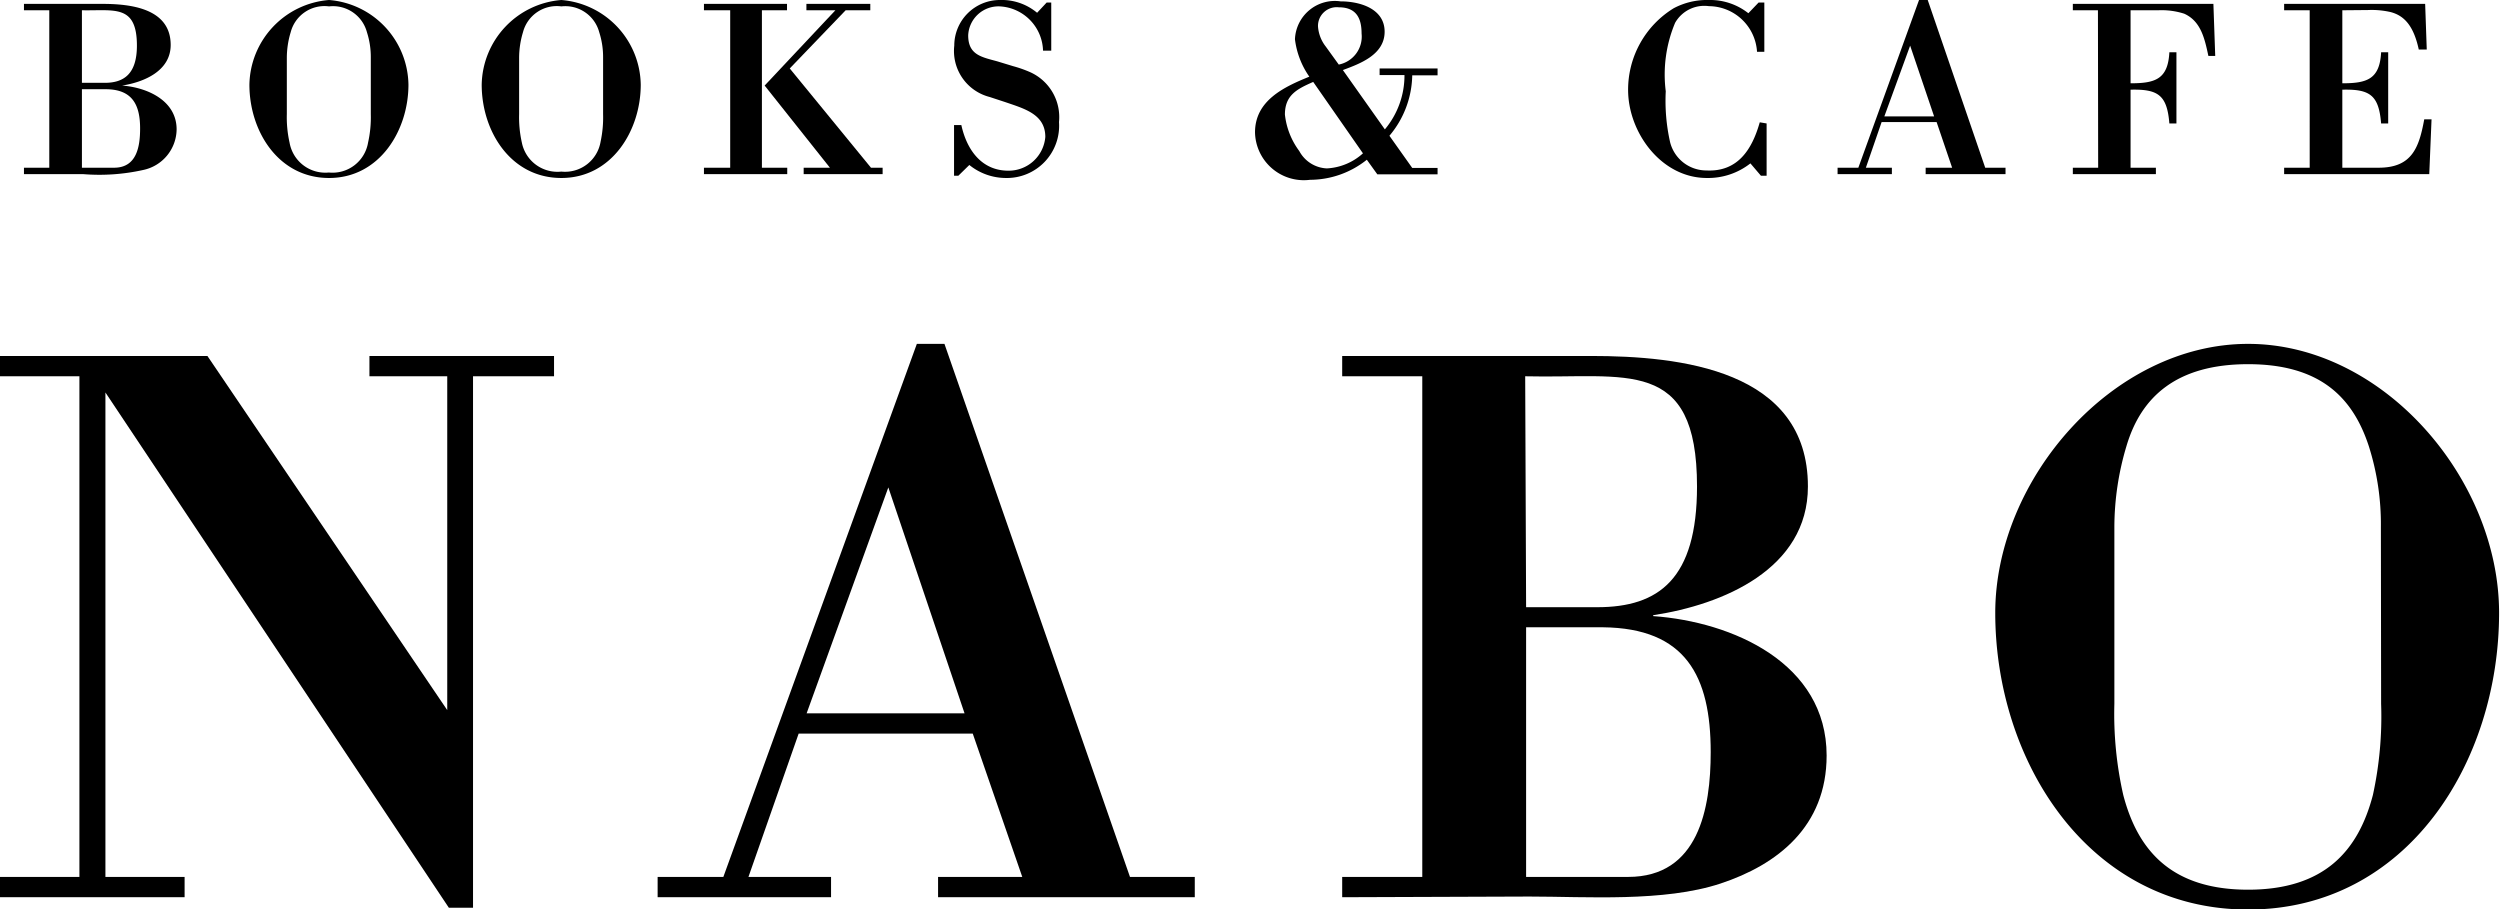
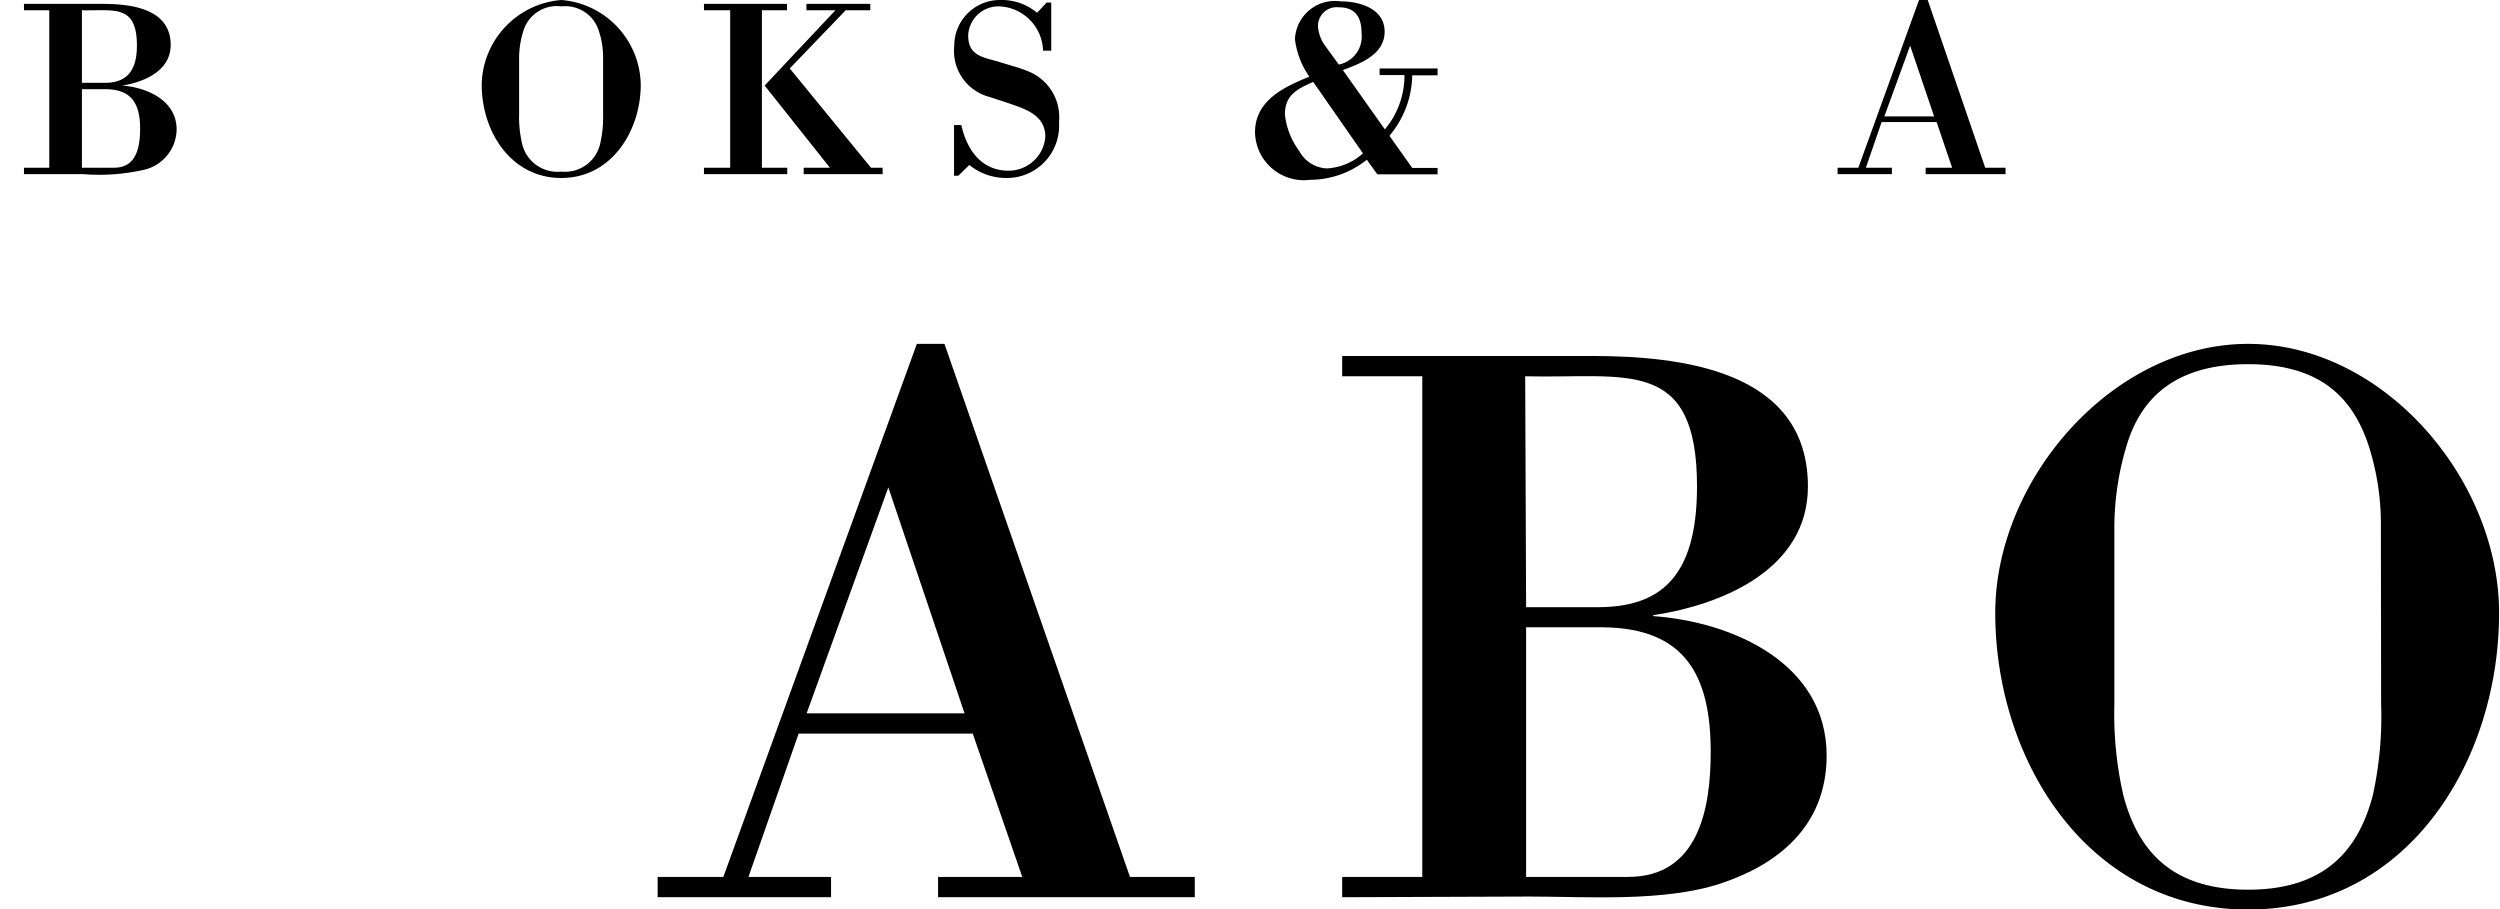
<svg xmlns="http://www.w3.org/2000/svg" viewBox="0 0 109.56 39.85">
  <title>ptr_logo_nabo</title>
  <g id="レイヤー_2" data-name="レイヤー 2">
    <g id="レイヤー_1-2" data-name="レイヤー 1">
      <g id="_グループ_" data-name="&lt;グループ&gt;">
        <g id="_グループ_2" data-name="&lt;グループ&gt;">
-           <path id="_複合パス_" data-name="&lt;複合パス&gt;" d="M20.73,39.78H19.67L4.62,17.2V38.43H8.09v.89H0v-.89H3.48V16.49H0V15.6H9.09L19.6,31.12V16.49H16.19V15.6h8.09v.89H20.73Z" />
          <path id="_複合パス_2" data-name="&lt;複合パス&gt;" d="M28.82,39.32v-.89H31.7l8.48-23.36h1.21l8.13,23.36h2.84v.89H41.11v-.89H44.8l-2.17-6.28H35l-2.2,6.28h3.62v.89Zm6.53-8.06h6.92l-3.34-9.9Z" />
          <path id="_複合パス_3" data-name="&lt;複合パス&gt;" d="M58.82,39.32v-.89h3.51V16.49H58.82V15.6h10.9c3.91,0,9.51.6,9.51,5.72,0,3.62-3.73,5.18-6.78,5.64V27c3.48.25,7.6,2.06,7.6,6.11,0,3.12-2.17,4.79-4.65,5.61s-5.89.57-8.38.57Zm8.06-12.71H70c2.7,0,4.37-1.24,4.37-5.29,0-5.72-3.12-4.72-7.53-4.83Zm0,11.82h4.47c3.09,0,3.62-3,3.62-5.47,0-3.34-1.1-5.43-4.72-5.47H66.88Z" />
          <path id="_複合パス_4" data-name="&lt;複合パス&gt;" d="M87.44,26.86c0-5.86,5.15-11.79,11.08-11.79s11,5.93,11,11.79c0,6.5-4,13-11,13S87.44,33.35,87.44,26.86Zm16.9-3.76a11.28,11.28,0,0,0-.53-3.55c-.71-2.17-2.17-3.59-5.29-3.59s-4.69,1.42-5.33,3.59a12.41,12.41,0,0,0-.53,3.55v7.74a16.1,16.1,0,0,0,.39,4c.64,2.45,2.13,4.15,5.47,4.15s4.83-1.7,5.47-4.15a16.11,16.11,0,0,0,.36-4Z" />
        </g>
        <g id="_グループ_3" data-name="&lt;グループ&gt;">
          <path id="_複合パス_5" data-name="&lt;複合パス&gt;" d="M1.05,7.63V7.35H2.16V.45H1.05V.17H4.48c1.23,0,3,.19,3,1.8,0,1.14-1.17,1.63-2.13,1.78v0c1.09.08,2.39.65,2.39,1.92A1.84,1.84,0,0,1,6.27,7.45a8.82,8.82,0,0,1-2.64.18Zm2.54-4h1C5.43,3.63,6,3.24,6,2,6,.17,5,.48,3.59.45Zm0,3.72H5c1,0,1.14-.94,1.14-1.72,0-1.05-.35-1.71-1.49-1.72H3.59Z" />
-           <path id="_複合パス_6" data-name="&lt;複合パス&gt;" d="M10.93,3.71A3.79,3.79,0,0,1,14.42,0a3.78,3.78,0,0,1,3.48,3.71c0,2-1.26,4.09-3.48,4.09S10.93,5.75,10.93,3.71Zm5.32-1.18a3.55,3.55,0,0,0-.17-1.12A1.54,1.54,0,0,0,14.42.28a1.53,1.53,0,0,0-1.68,1.13,3.9,3.9,0,0,0-.17,1.12V5a5.06,5.06,0,0,0,.12,1.25,1.59,1.59,0,0,0,1.72,1.31,1.58,1.58,0,0,0,1.72-1.31A5.07,5.07,0,0,0,16.25,5Z" />
          <path id="_複合パス_7" data-name="&lt;複合パス&gt;" d="M21.11,3.71A3.79,3.79,0,0,1,24.6,0a3.78,3.78,0,0,1,3.48,3.71c0,2-1.26,4.09-3.48,4.09S21.11,5.75,21.11,3.71Zm5.32-1.18a3.55,3.55,0,0,0-.17-1.12A1.54,1.54,0,0,0,24.6.28a1.53,1.53,0,0,0-1.68,1.13,3.9,3.9,0,0,0-.17,1.12V5a5.06,5.06,0,0,0,.12,1.25A1.59,1.59,0,0,0,24.6,7.52a1.58,1.58,0,0,0,1.72-1.31A5.07,5.07,0,0,0,26.43,5Z" />
          <path id="_複合パス_8" data-name="&lt;複合パス&gt;" d="M33.39,7.35h1.11v.28H30.85V7.35H32V.45H30.85V.17h3.64V.45H33.39Zm1.83.28V7.35h1.15l-2.86-3.6L36.61.45H35.34V.17h2.8V.45H37.06L34.61,3l3.56,4.35h.51v.28Z" />
          <path id="_複合パス_9" data-name="&lt;複合パス&gt;" d="M42,7.7h-.19V5.48h.32c.23,1.06.87,2,2.06,2A1.61,1.61,0,0,0,45.81,6c0-1-.93-1.24-1.77-1.53l-.67-.22A2.08,2.08,0,0,1,41.82,2a2,2,0,0,1,2-2,2.42,2.42,0,0,1,1.63.56l.42-.45h.2V2.22h-.36A2,2,0,0,0,43.82.28a1.33,1.33,0,0,0-1.39,1.27c0,.86.59.95,1.28,1.14l.69.21a5.32,5.32,0,0,1,.74.26,2.16,2.16,0,0,1,1.27,2.19A2.29,2.29,0,0,1,44.07,7.8a2.55,2.55,0,0,1-1.59-.57Z" />
-           <path id="_複合パス_10" data-name="&lt;複合パス&gt;" d="M59.9,7a4,4,0,0,1-2.49.88A2.14,2.14,0,0,1,55,5.8c0-1.41,1.3-2,2.38-2.44a3.62,3.62,0,0,1-.63-1.64,1.75,1.75,0,0,1,2-1.66c.83,0,1.93.31,1.93,1.33S59.57,2.8,58.85,3.07l1.84,2.6a3.68,3.68,0,0,0,.86-2.38H60.46V3H63V3.3H61.89a4.21,4.21,0,0,1-1,2.65l1,1.41H63v.28H60.36ZM57.55,3.59c-.7.31-1.24.57-1.24,1.43a3.26,3.26,0,0,0,.63,1.6,1.44,1.44,0,0,0,1.21.76,2.55,2.55,0,0,0,1.58-.66Zm1.12-.76a1.25,1.25,0,0,0,1-1.36c0-.67-.23-1.15-1-1.15a.82.82,0,0,0-.91.84,1.61,1.61,0,0,0,.34.88Z" />
-           <path id="_複合パス_11" data-name="&lt;複合パス&gt;" d="M77.42,5.41V7.7h-.25l-.46-.54a3,3,0,0,1-1.91.64c-2,0-3.45-2-3.45-3.86a4.19,4.19,0,0,1,2-3.58A3.12,3.12,0,0,1,74.89,0a2.71,2.71,0,0,1,1.73.58l.45-.47h.25V2.27H77a2.13,2.13,0,0,0-2.11-2A1.47,1.47,0,0,0,73.41,1,5.85,5.85,0,0,0,73,4a8.28,8.28,0,0,0,.19,2.23,1.64,1.64,0,0,0,1.59,1.24c1.37.07,2-.91,2.34-2.11Z" />
+           <path id="_複合パス_10" data-name="&lt;複合パス&gt;" d="M59.9,7a4,4,0,0,1-2.49.88A2.14,2.14,0,0,1,55,5.8c0-1.41,1.3-2,2.38-2.44a3.62,3.62,0,0,1-.63-1.64,1.75,1.75,0,0,1,2-1.66c.83,0,1.93.31,1.93,1.33S59.57,2.8,58.85,3.07l1.84,2.6a3.68,3.68,0,0,0,.86-2.38H60.46V3H63V3.3H61.89a4.21,4.21,0,0,1-1,2.65l1,1.41H63v.28H60.36ZM57.55,3.59c-.7.31-1.24.57-1.24,1.43a3.26,3.26,0,0,0,.63,1.6,1.44,1.44,0,0,0,1.21.76,2.55,2.55,0,0,0,1.58-.66Zm1.12-.76a1.25,1.25,0,0,0,1-1.36c0-.67-.23-1.15-1-1.15a.82.82,0,0,0-.91.84,1.61,1.61,0,0,0,.34.88" />
          <path id="_複合パス_12" data-name="&lt;複合パス&gt;" d="M80.53,7.63V7.35h.91L84.1,0h.38L87,7.35h.89v.28H84.39V7.35h1.16l-.68-2H82.46l-.69,2h1.14v.28ZM82.58,5.1h2.18L83.71,2Z" />
-           <path id="_複合パス_13" data-name="&lt;複合パス&gt;" d="M91.94.45H90.84V.17H97l.08,2.28h-.3c-.16-.74-.32-1.52-1.06-1.85A3.23,3.23,0,0,0,94.59.45H93.37V3.65c1.07,0,1.64-.17,1.7-1.36h.31V5.41h-.31c-.1-1.24-.49-1.51-1.7-1.48V7.35h1.11v.28H90.84V7.35h1.11Z" />
-           <path id="_複合パス_14" data-name="&lt;複合パス&gt;" d="M102.65.45V3.65c1.07,0,1.64-.17,1.7-1.36h.31V5.41h-.31c-.1-1.24-.49-1.51-1.7-1.48V7.35h1.59c1.45,0,1.77-.86,2-2.12h.32l-.1,2.4h-6.36V7.35h1.12V.45h-1.12V.17h6.18l.07,2H106c-.23-1.07-.66-1.49-1.23-1.64a3.71,3.71,0,0,0-1-.09Z" />
        </g>
      </g>
    </g>
  </g>
</svg>